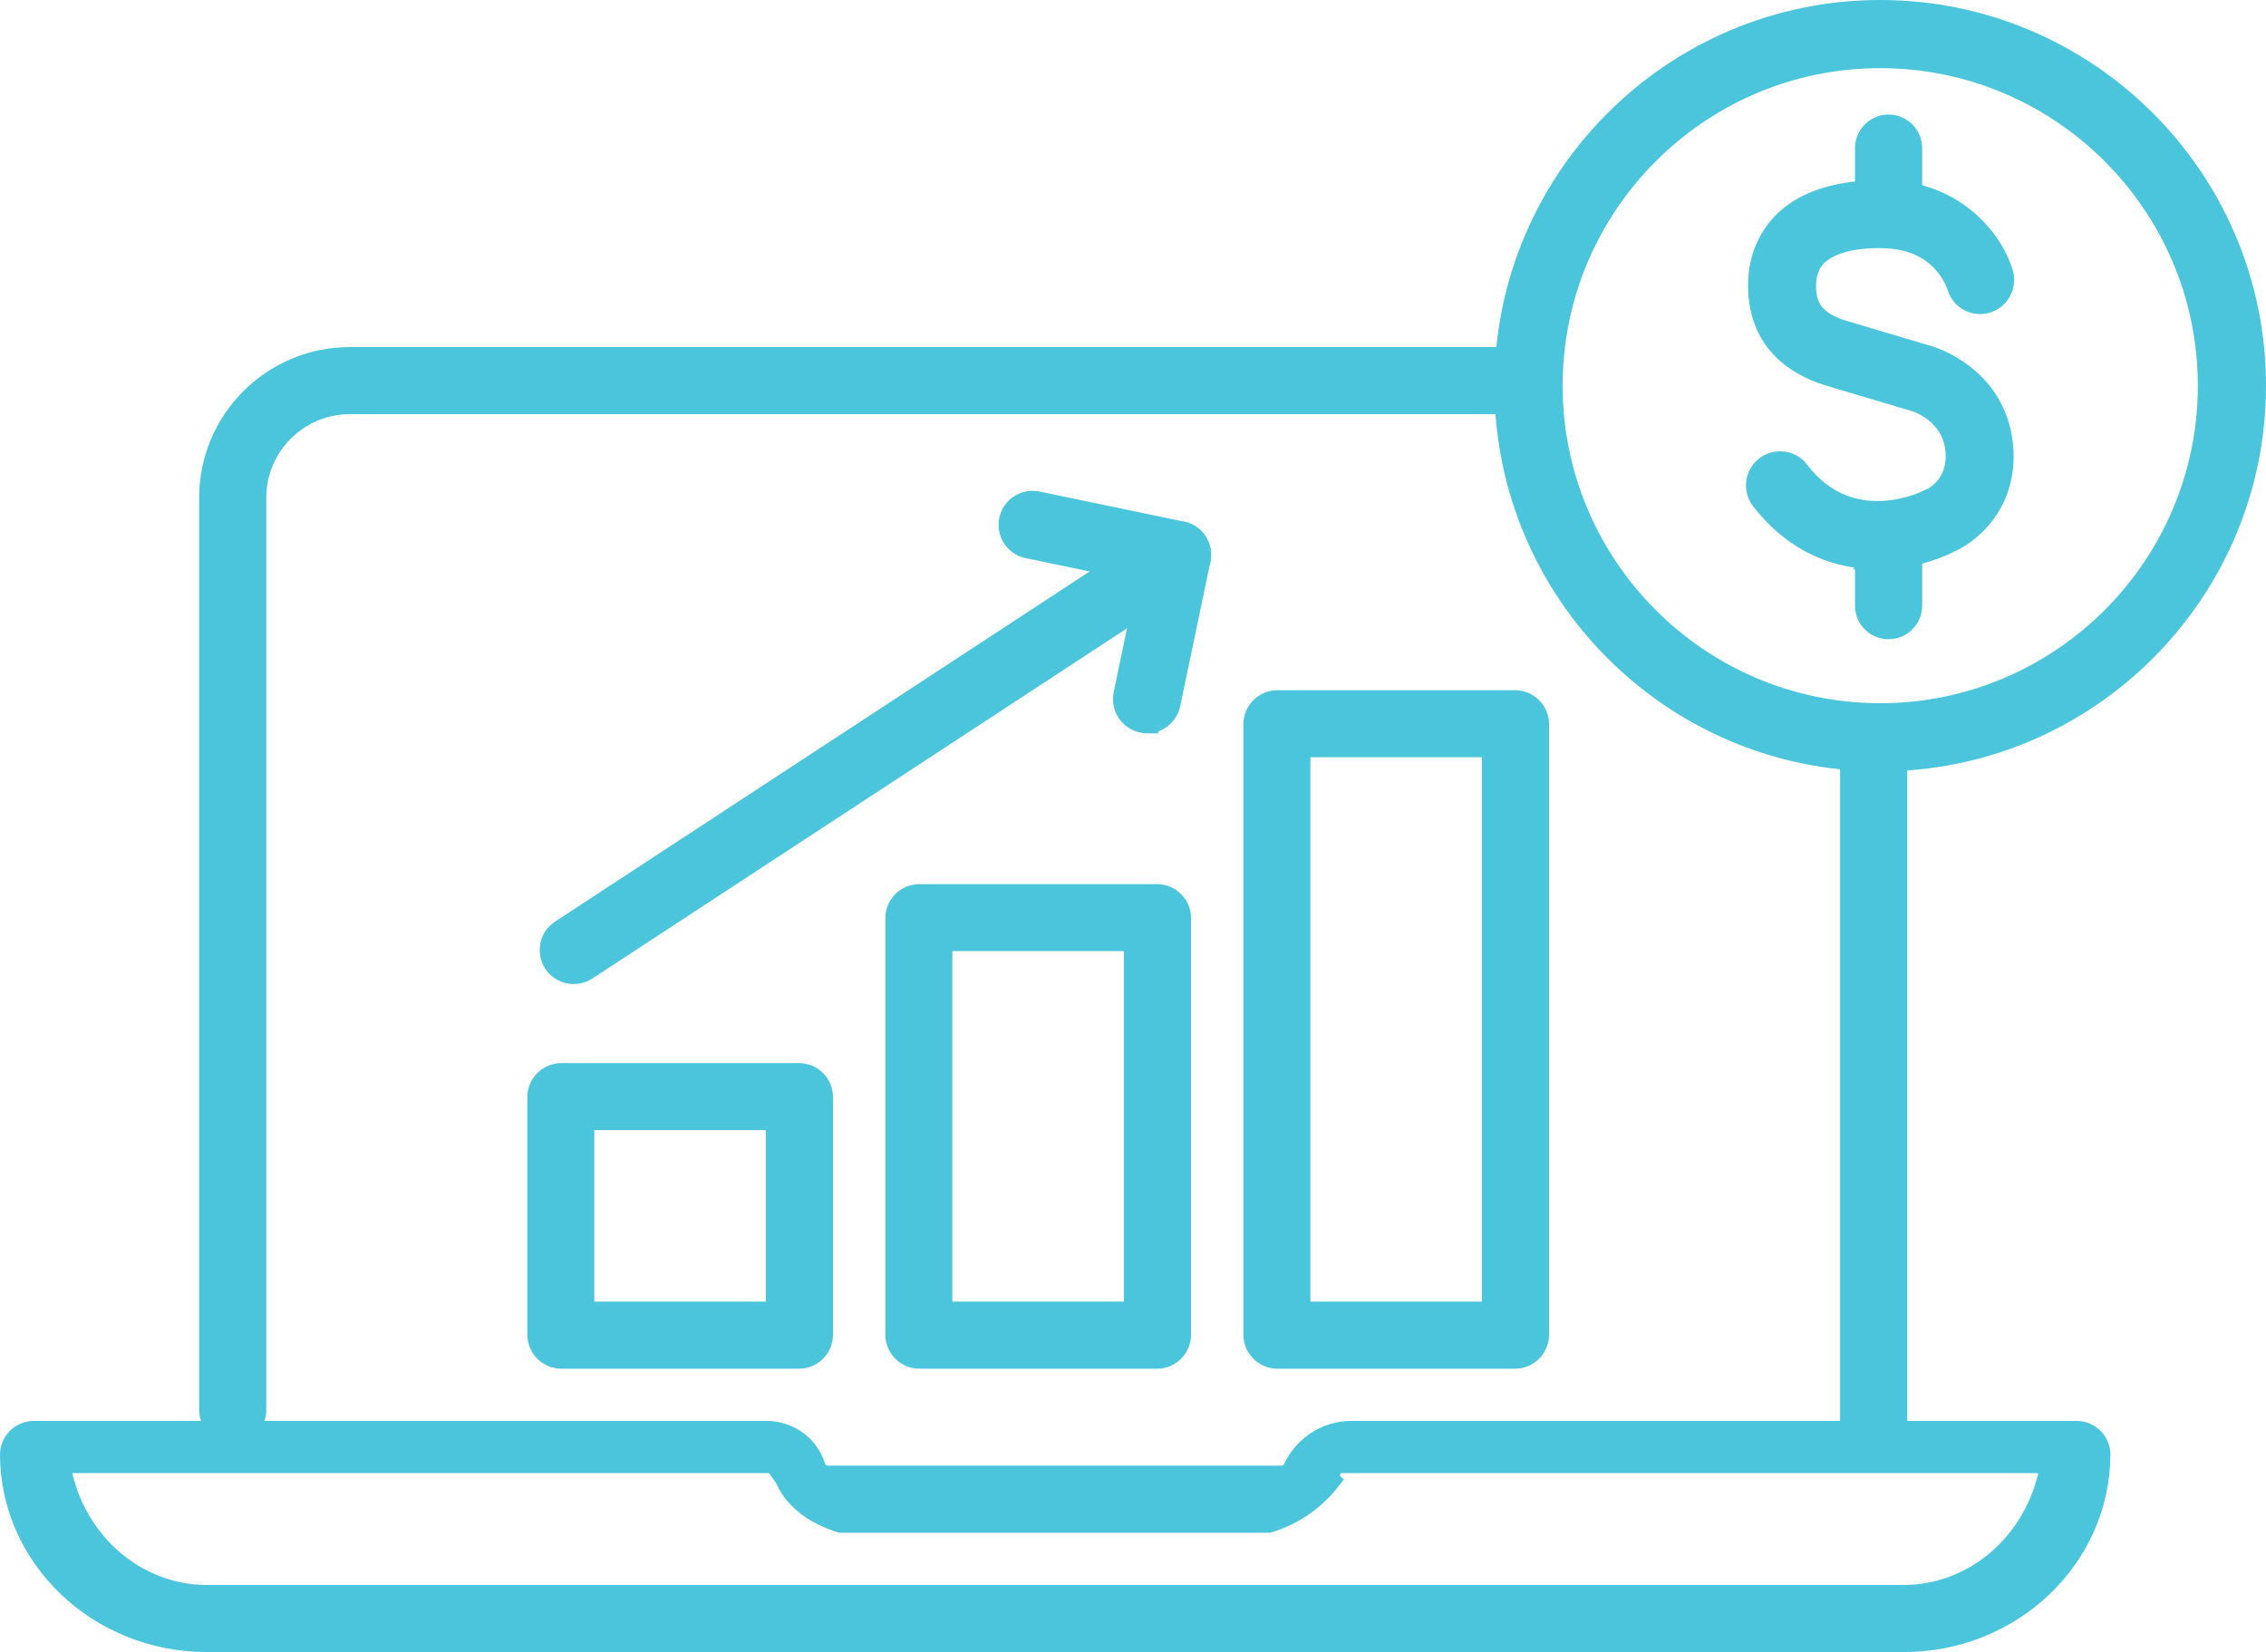
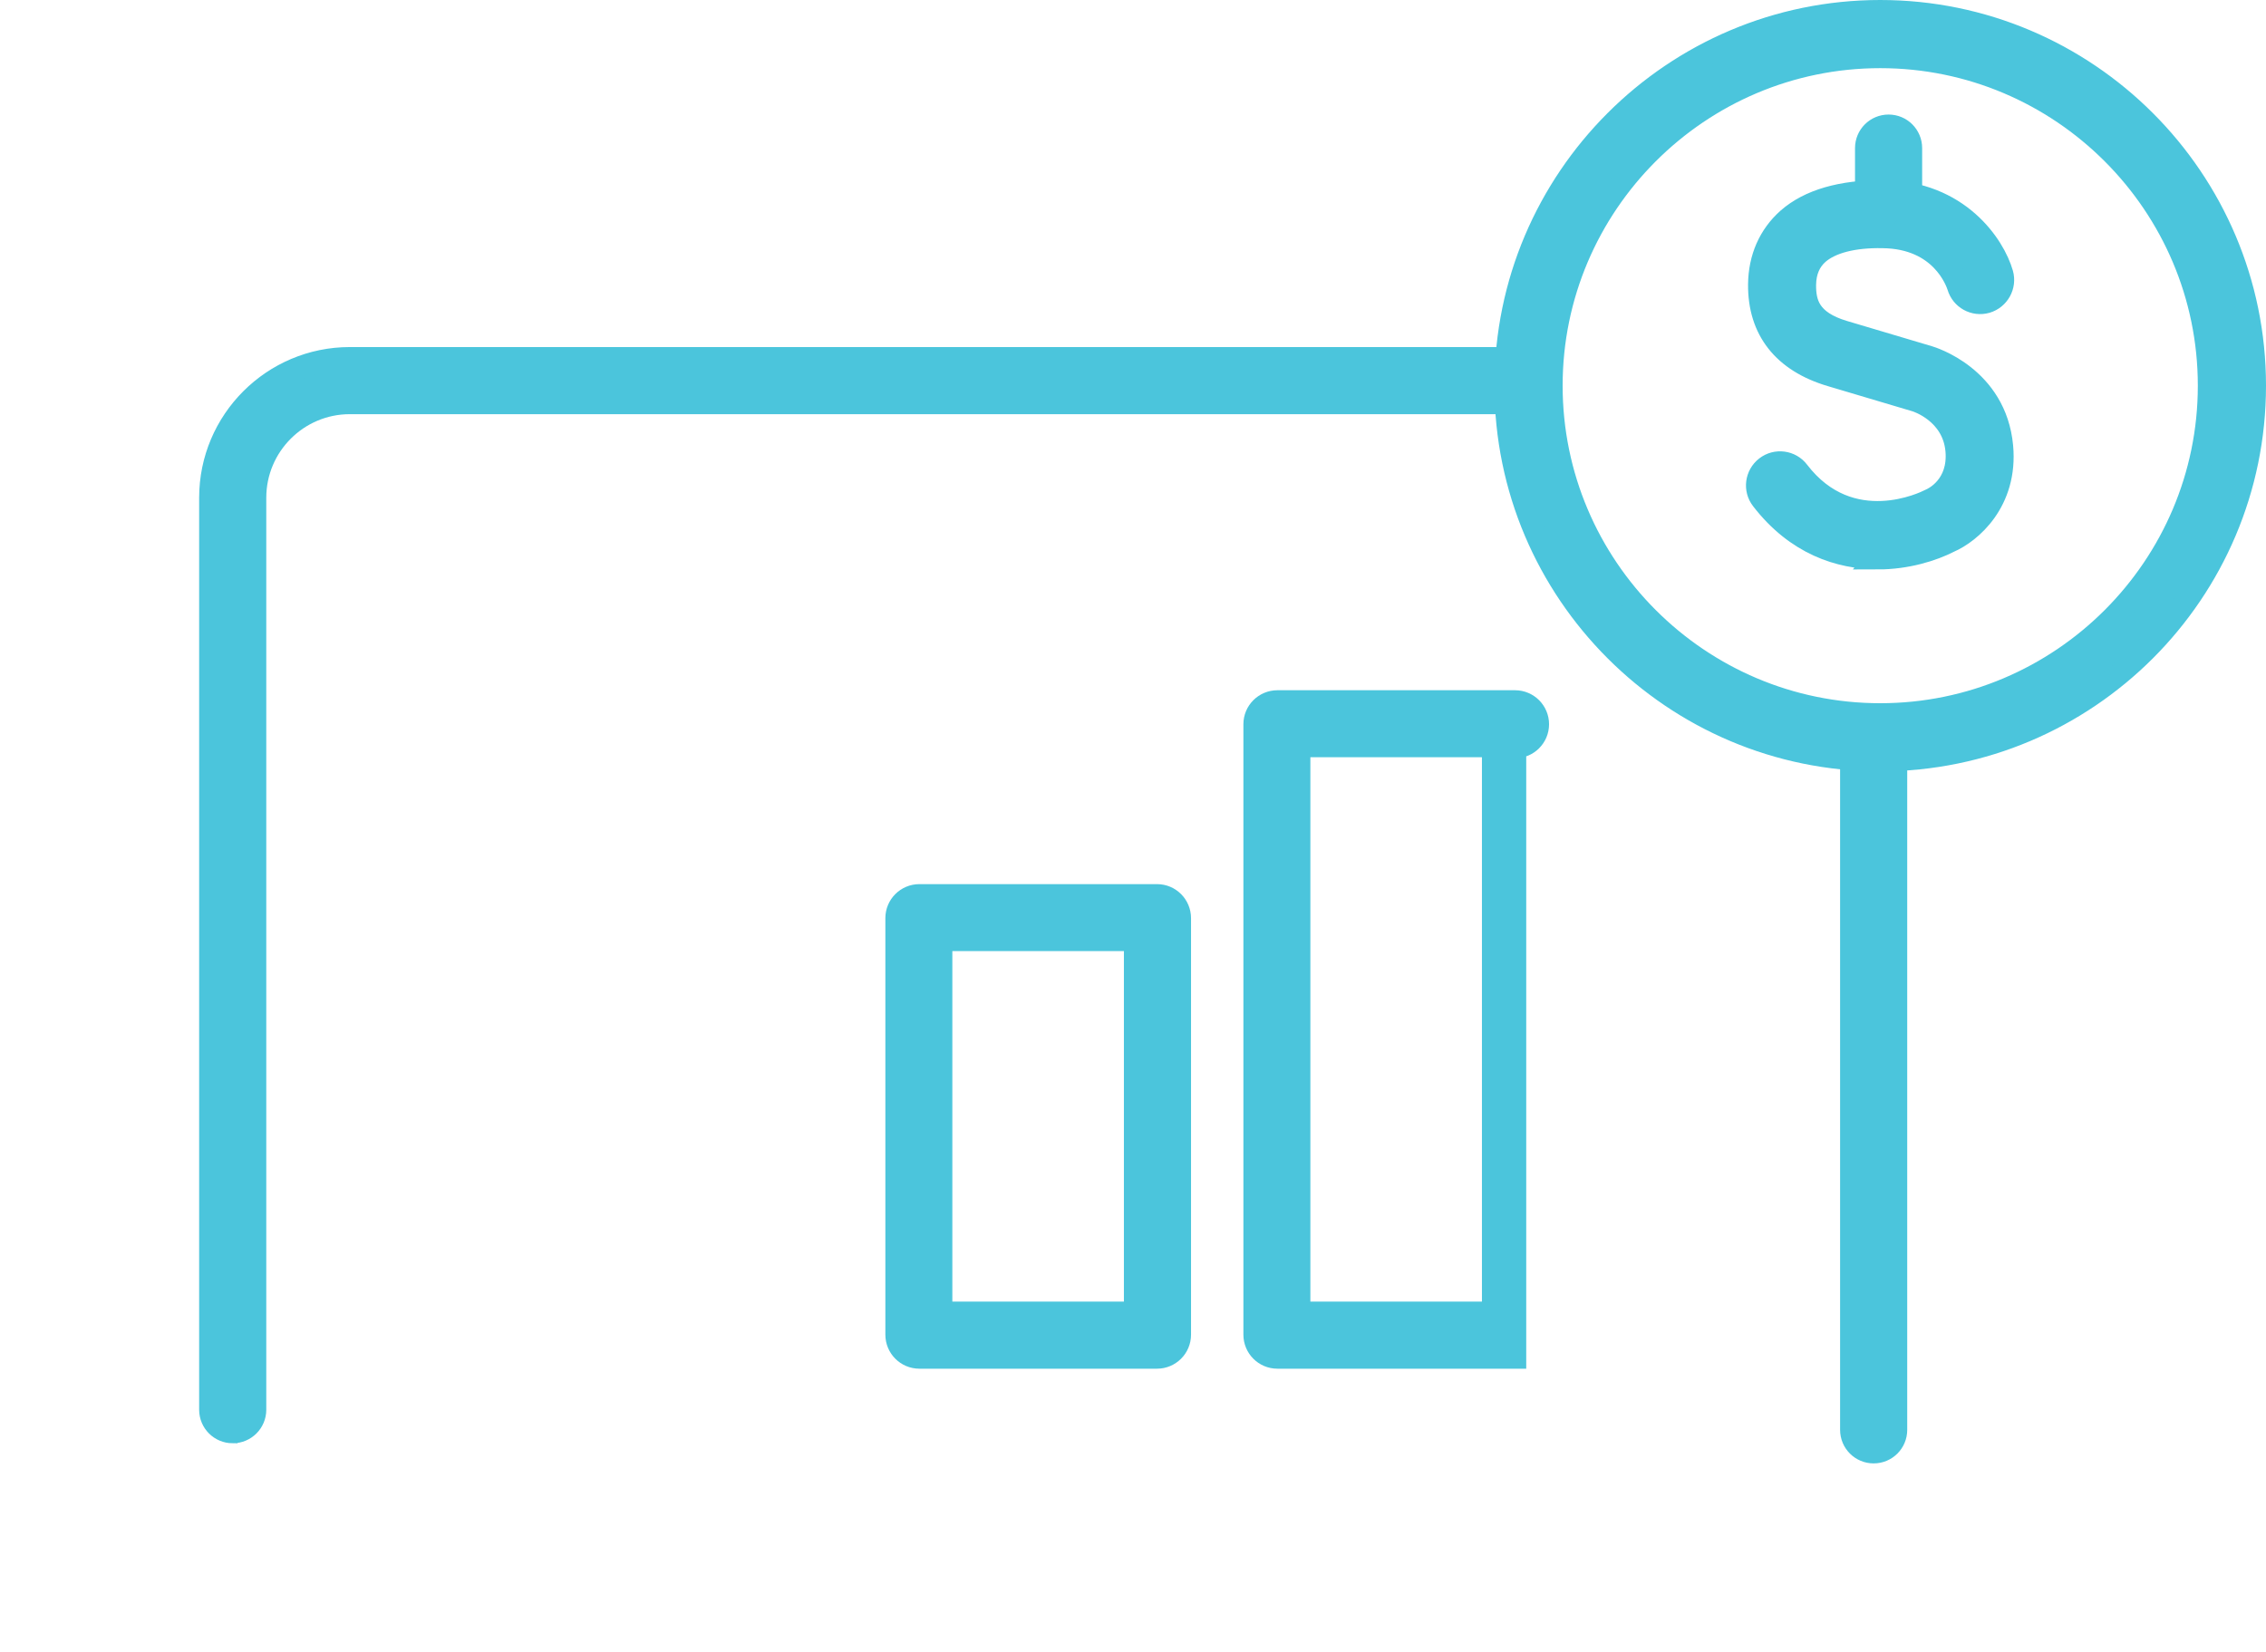
<svg xmlns="http://www.w3.org/2000/svg" id="Layer_2" data-name="Layer 2" viewBox="0 0 151.9 110.77">
  <defs>
    <style>
      .cls-1 {
        fill: #4bc5dc;
        stroke: #4bc5dc;
        stroke-miterlimit: 10;
        stroke-width: 1.5px;
      }
    </style>
  </defs>
  <g id="Layer_2-2" data-name="Layer 2">
    <g id="_ÎÓÈ_1" data-name=" ÎÓÈ 1">
      <g>
        <g>
          <path class="cls-1" d="m125.6,97.37c-.83,0-1.5-.67-1.5-1.5v-45.46c0-.83.67-1.5,1.5-1.5s1.5.67,1.5,1.5v45.46c0,.83-.67,1.5-1.5,1.5Z" />
          <path class="cls-1" d="m15.6,96.02c-.83,0-1.5-.67-1.5-1.5v-61.15c0-5.16,4.2-9.35,9.35-9.35h76.79c.83,0,1.5.67,1.5,1.5s-.67,1.5-1.5,1.5H23.45c-3.5,0-6.35,2.85-6.35,6.35v61.15c0,.83-.67,1.5-1.5,1.5Z" />
-           <path class="cls-1" d="m127.62,110.02H13.86c-7.21,0-13.08-5.59-13.11-12.48,0-.84.69-1.52,1.53-1.52h49.1c1.45,0,2.77.92,3.2,2.31.13.42.51.69.94.69h30.39c.36,0,.69-.2.84-.52.68-1.5,2.2-2.48,3.84-2.48h48.6c.84,0,1.54.68,1.53,1.52-.03,6.89-5.9,12.48-13.1,12.48ZM3.94,98.02c.74,5.09,4.91,9,9.92,9h113.76c5.01,0,9.18-3.91,9.92-9h-48.05s-.69.9-.39,1.22h0c-1.1,1.4-2.52,2.3-4.06,2.78h-28.67c-1.54-.48-2.96-1.38-3.61-2.78-.15-.32-.84-1.22-.84-1.22H3.94Zm83.33,1h.01-.01Z" />
        </g>
        <g>
          <g>
            <path class="cls-1" d="m125.88,37.42c-2.56,0-5.46-.94-7.77-3.94-.52-.67-.39-1.63.28-2.15s1.64-.39,2.15.28c3.51,4.58,8.57,2.05,8.78,1.94.04-.02.09-.04.13-.06.18-.08,1.92-.91,1.71-3.29-.23-2.54-2.64-3.31-2.74-3.34l-5.68-1.69c-3.18-.94-4.84-3.05-4.81-6.11.02-1.77.69-3.28,1.93-4.38,1.44-1.26,3.59-1.86,6.37-1.86,5.07.05,7.44,3.64,7.98,5.53.23.81-.24,1.66-1.05,1.9-.81.23-1.65-.23-1.89-1.04-.11-.34-1.13-3.28-5.07-3.32-1.96-.04-3.47.36-4.32,1.1-.58.51-.88,1.22-.89,2.11-.01,1.22.29,2.45,2.61,3.14l5.68,1.69c.17.05,4.49,1.34,4.92,6,.34,3.71-2.12,5.77-3.53,6.38-1.13.58-2.86,1.12-4.8,1.12h0Z" />
            <path class="cls-1" d="m126.6,15.82c-.83,0-1.5-.67-1.5-1.5v-4.39c0-.83.67-1.5,1.5-1.5s1.5.67,1.5,1.5v4.39c0,.83-.67,1.5-1.5,1.5Z" />
-             <path class="cls-1" d="m126.6,42.11c-.83,0-1.5-.67-1.5-1.5v-4.39c0-.83.67-1.5,1.5-1.5s1.5.67,1.5,1.5v4.39c0,.83-.67,1.5-1.5,1.5Z" />
          </g>
          <path class="cls-1" d="m126.04,50.97c-13.84,0-25.11-11.26-25.11-25.11S112.2.75,126.04.75s25.11,11.26,25.11,25.11-11.26,25.11-25.11,25.11Zm0-47.15c-12.15,0-22.04,9.89-22.04,22.04s9.89,22.04,22.04,22.04,22.04-9.89,22.04-22.04-9.89-22.04-22.04-22.04Z" />
        </g>
        <g>
-           <path class="cls-1" d="m76.89,48.41c-.1,0-.21,0-.31-.03-.83-.17-1.36-.98-1.19-1.81l1.7-8.18-8.18-1.7c-.83-.17-1.36-.98-1.19-1.81s.98-1.36,1.81-1.19l9.68,2.02c.83.17,1.36.98,1.19,1.81l-2.02,9.68c-.15.72-.79,1.22-1.5,1.22h.01Z" />
-           <path class="cls-1" d="m38.46,65.23c-.5,0-.99-.24-1.28-.69-.46-.71-.27-1.66.44-2.12l40.45-26.5c.71-.46,1.66-.26,2.12.44.46.71.27,1.66-.44,2.12l-40.45,26.5c-.26.17-.55.25-.84.25Z" />
-         </g>
+           </g>
        <g>
-           <path class="cls-1" d="m53.56,91.02h-15.93c-.85,0-1.53-.69-1.53-1.53v-15.93c0-.85.69-1.53,1.53-1.53h15.93c.85,0,1.53.69,1.53,1.53v15.93c0,.85-.69,1.53-1.53,1.53Zm-14.47-3h13v-13h-13v13Z" />
          <path class="cls-1" d="m77.56,91.02h-15.93c-.85,0-1.53-.69-1.53-1.53v-27.93c0-.85.69-1.53,1.53-1.53h15.93c.85,0,1.53.69,1.53,1.53v27.93c0,.85-.69,1.53-1.53,1.53Zm-14.47-3h13v-25h-13v25Z" />
-           <path class="cls-1" d="m101.56,91.02h-15.93c-.85,0-1.53-.69-1.53-1.53v-40.93c0-.85.69-1.53,1.53-1.53h15.93c.85,0,1.53.69,1.53,1.53v40.93c0,.85-.69,1.53-1.53,1.53Zm-14.47-3h13v-38h-13v38Z" />
+           <path class="cls-1" d="m101.56,91.02h-15.93c-.85,0-1.53-.69-1.53-1.53v-40.93c0-.85.69-1.53,1.53-1.53h15.93c.85,0,1.53.69,1.53,1.53c0,.85-.69,1.53-1.53,1.53Zm-14.47-3h13v-38h-13v38Z" />
        </g>
      </g>
    </g>
  </g>
</svg>